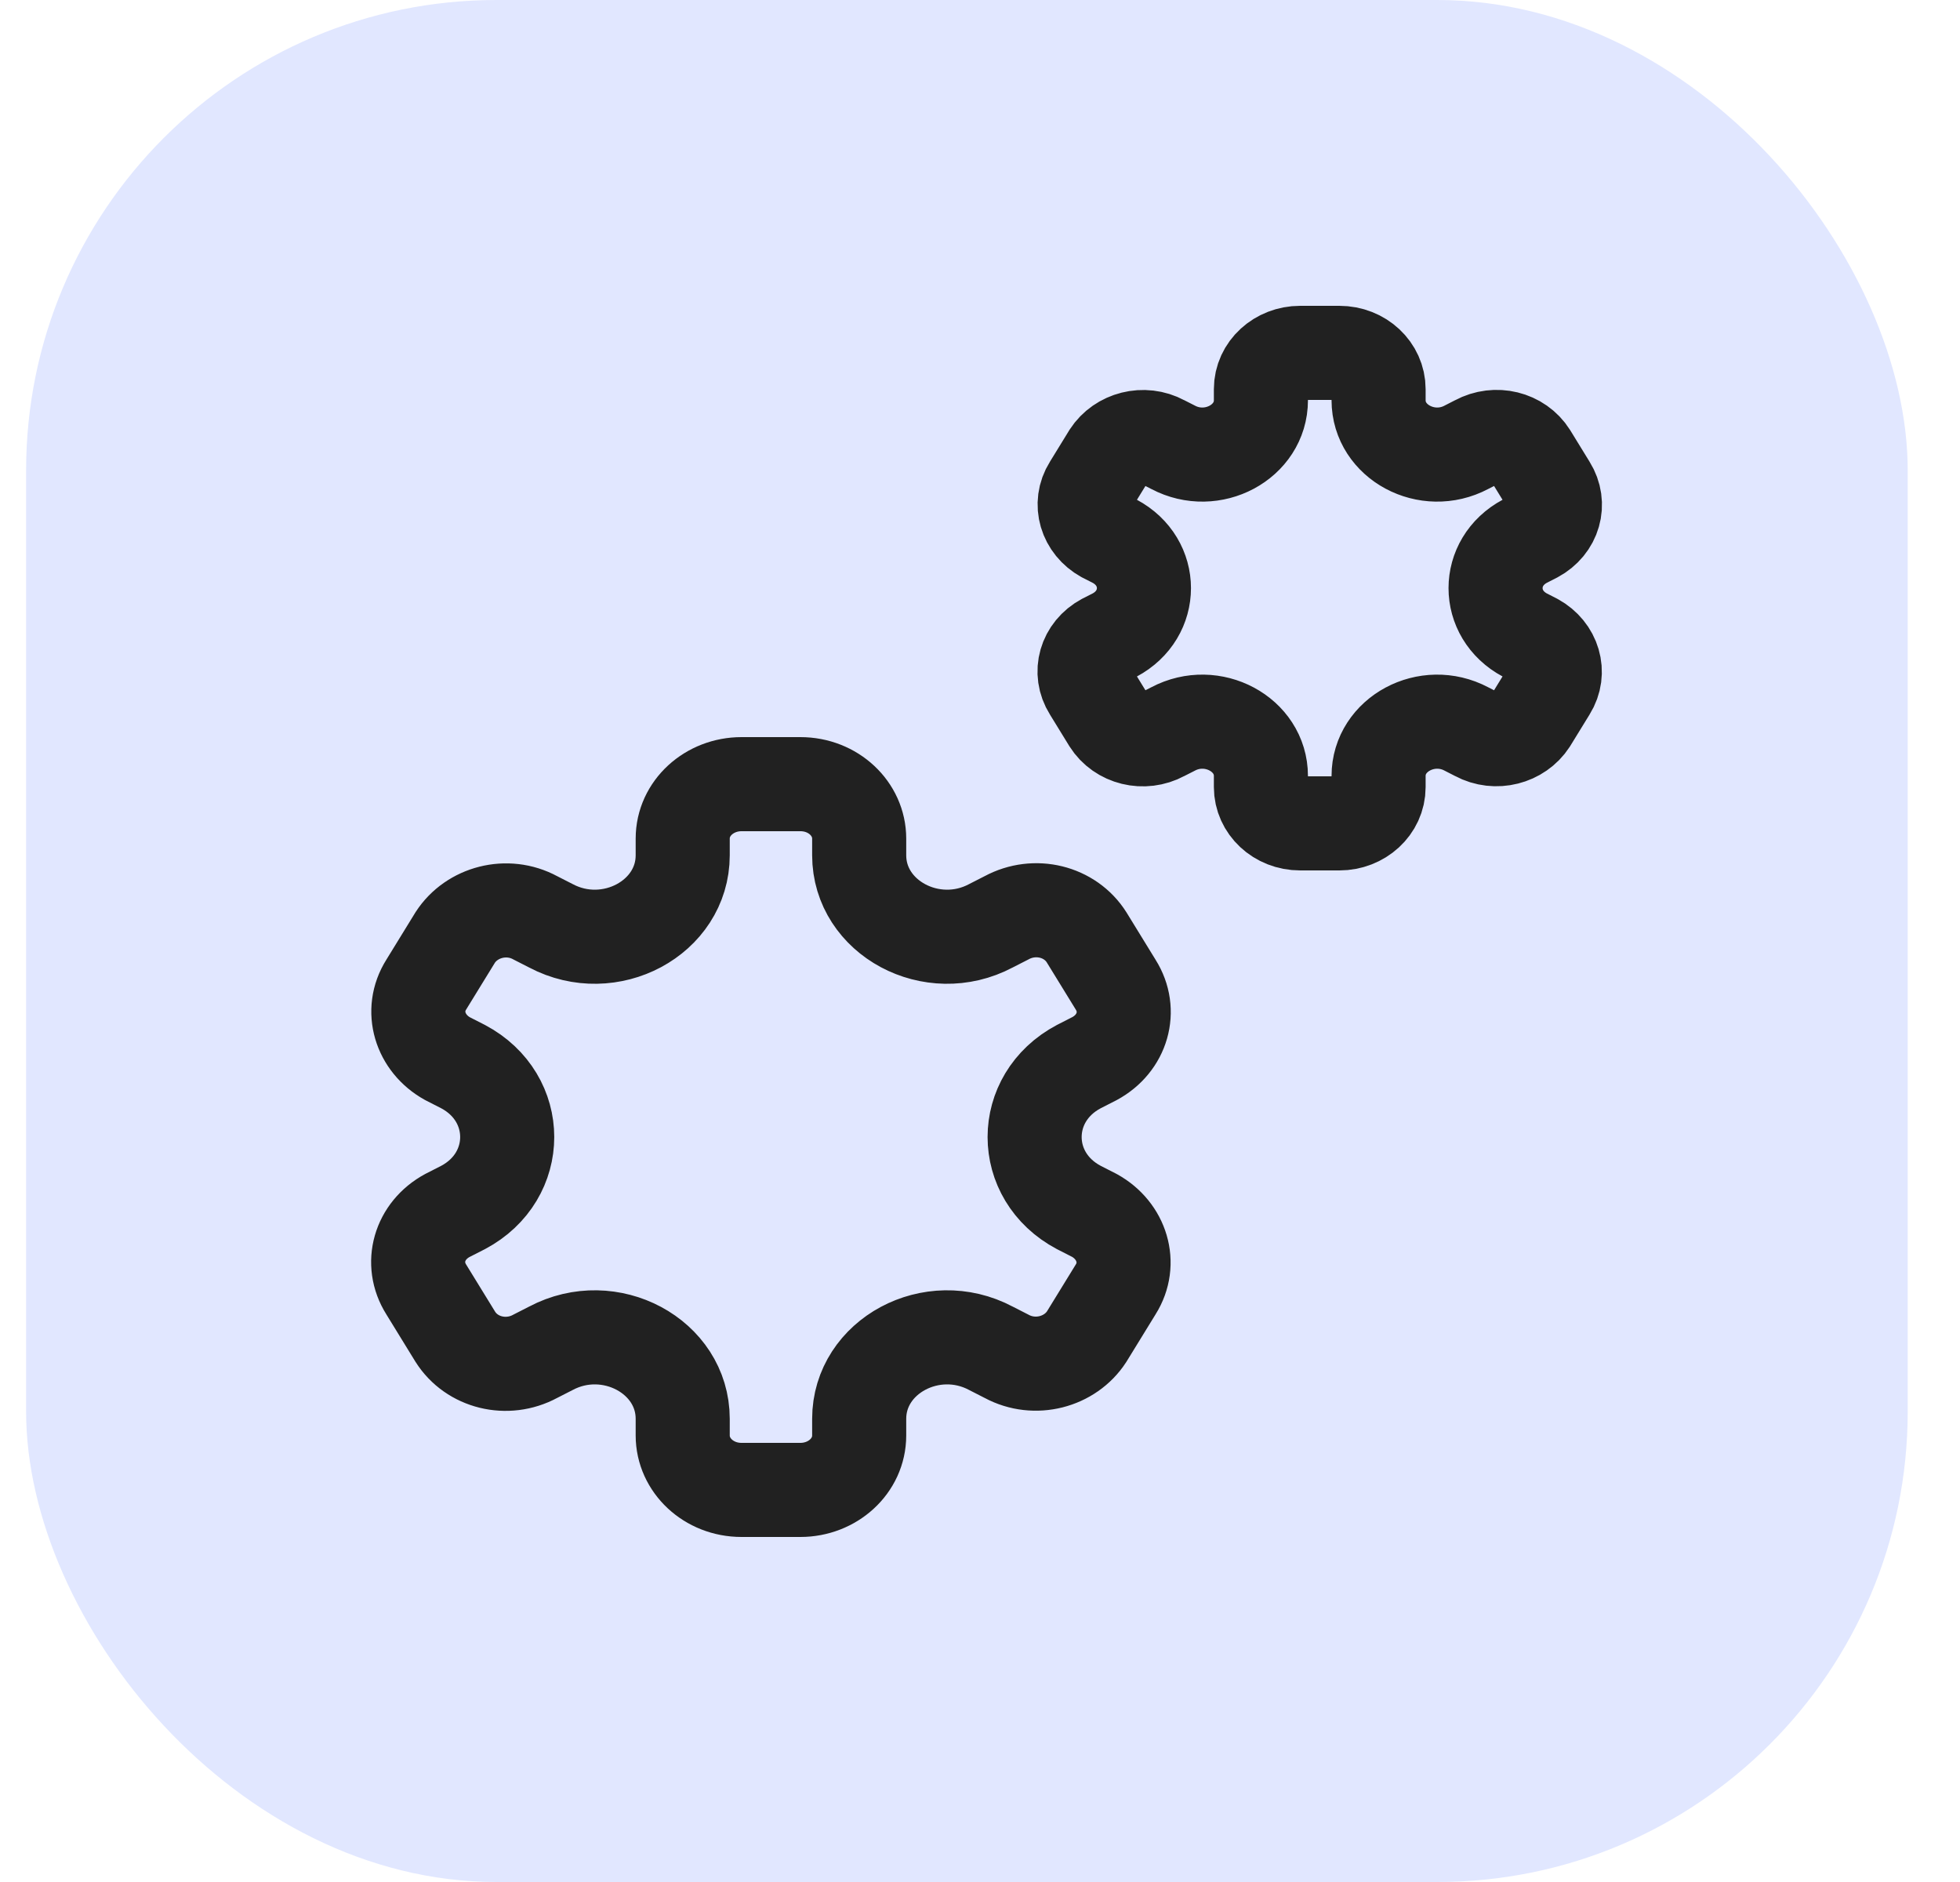
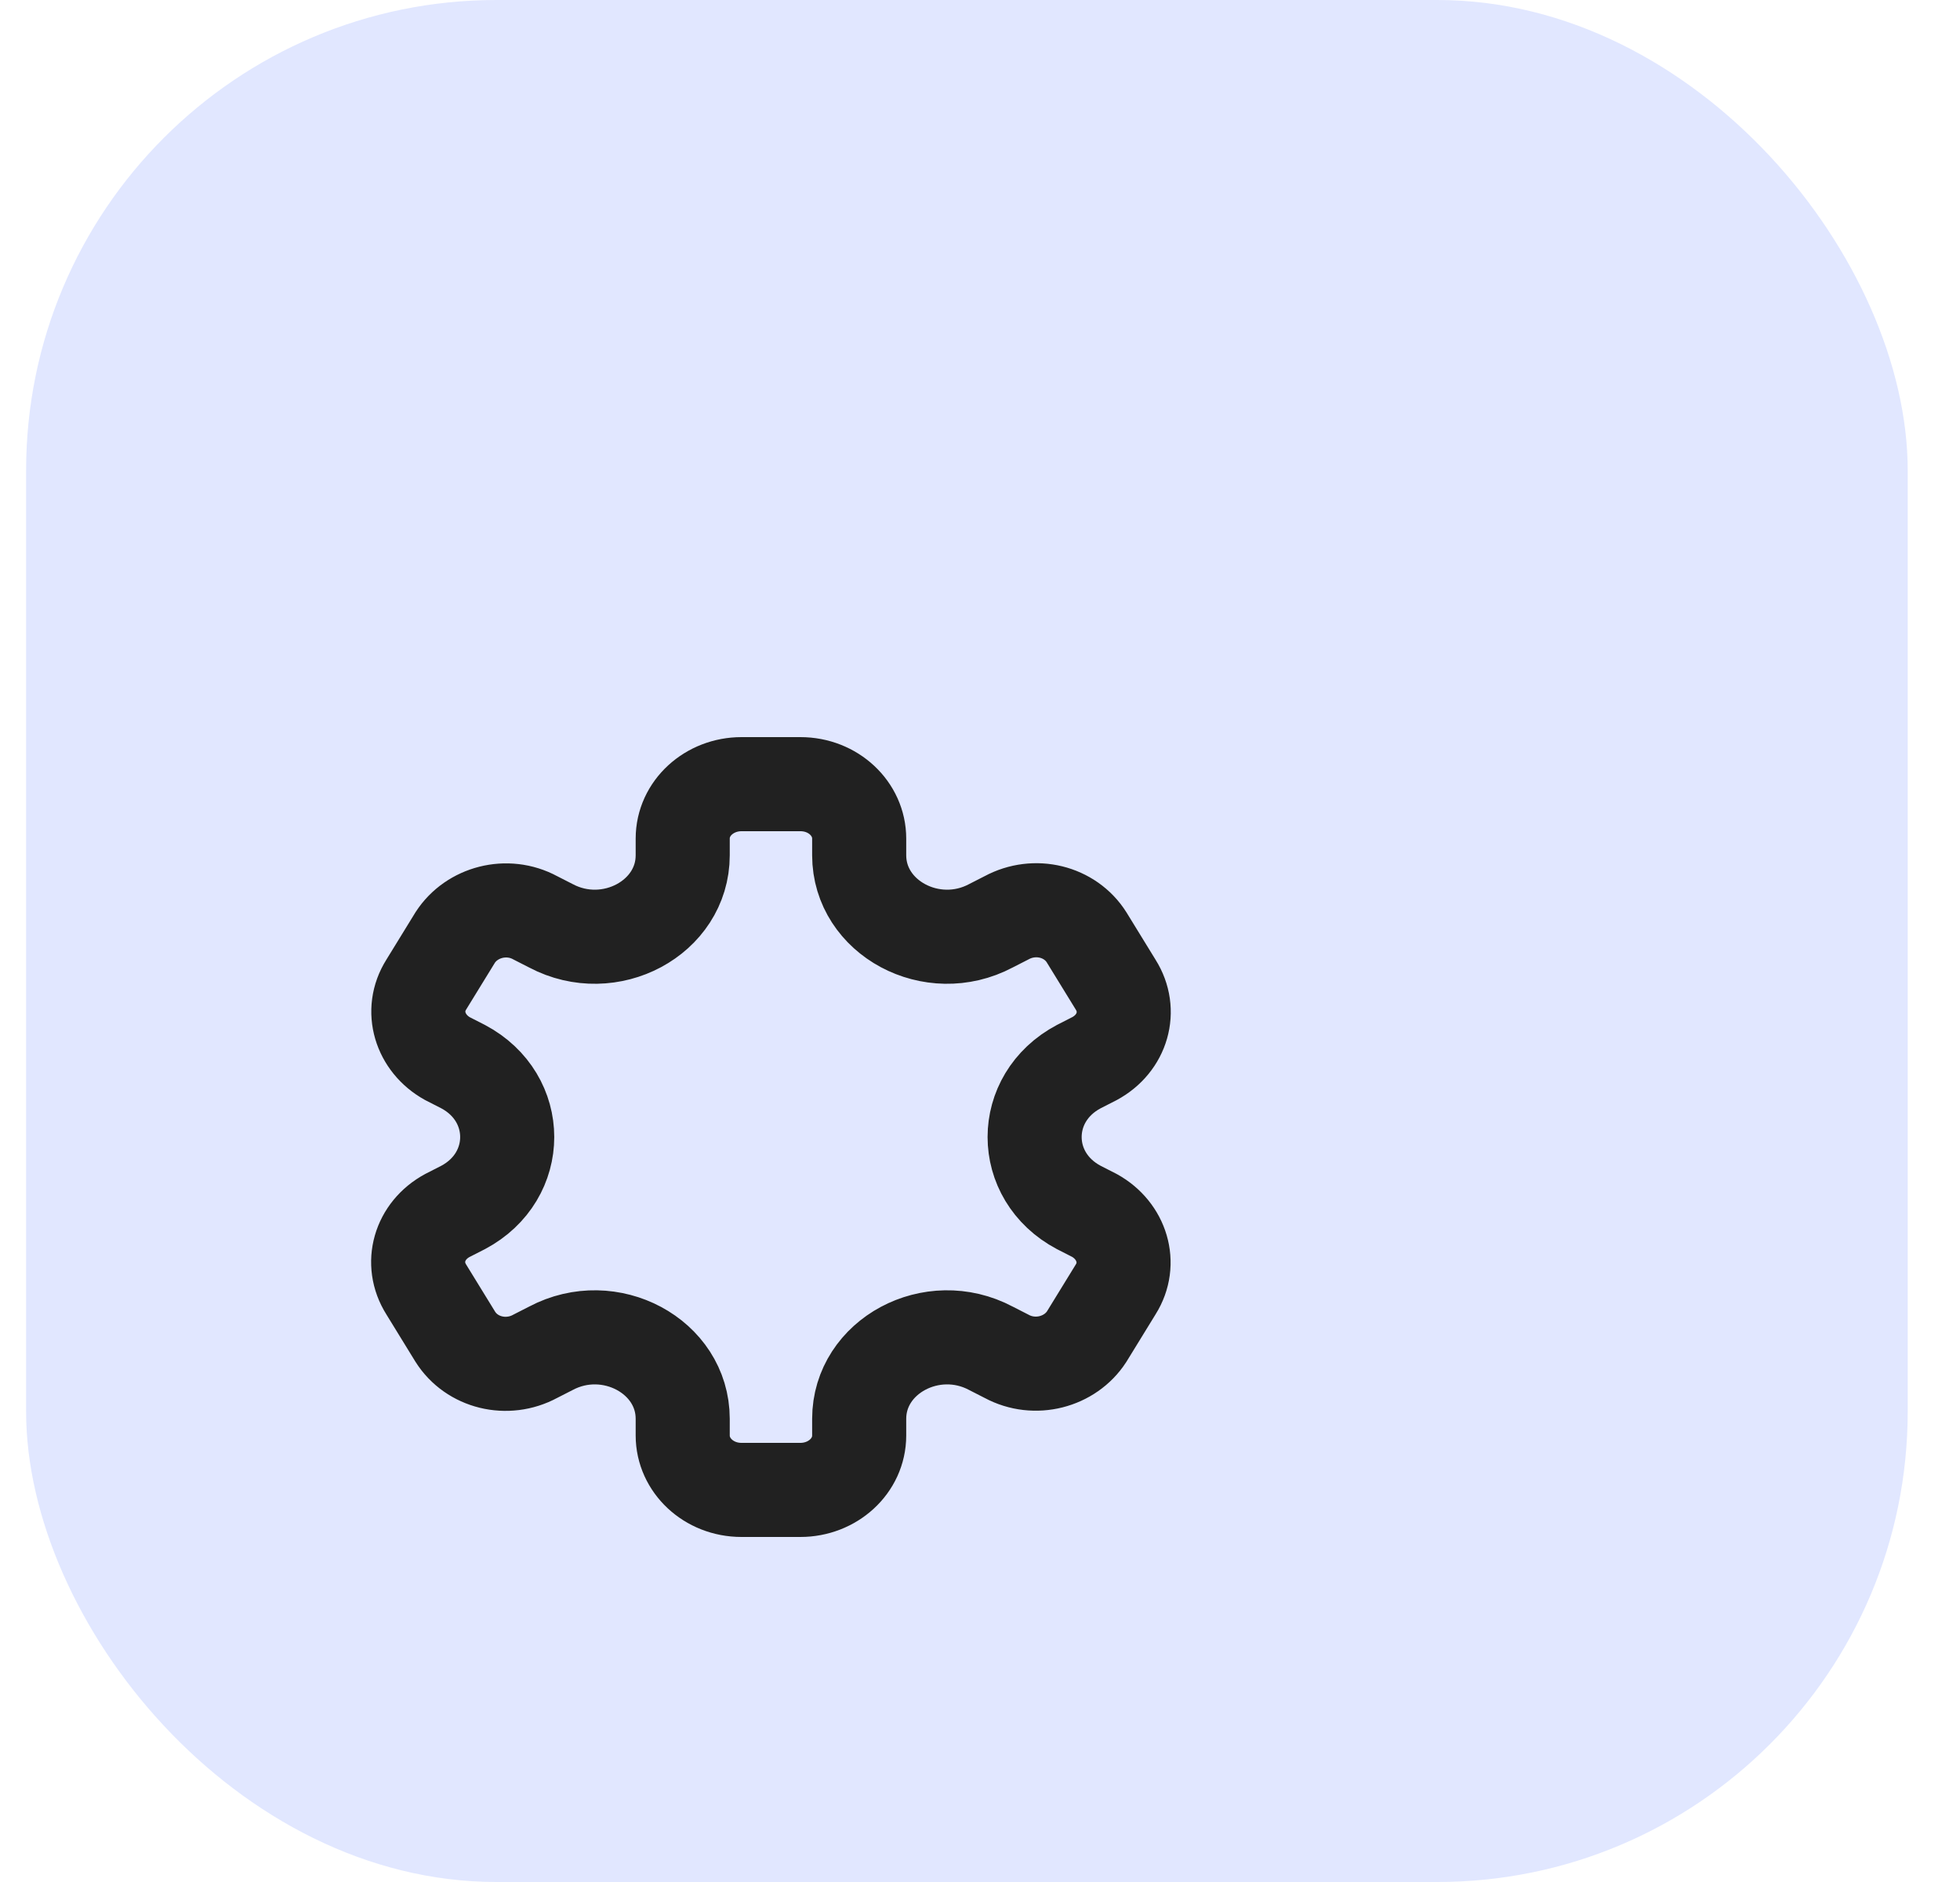
<svg xmlns="http://www.w3.org/2000/svg" width="25" height="24" viewBox="0 0 25 24" fill="none">
  <rect x="0.333" width="24" height="24" rx="6" fill="#E1E7FF" />
-   <path d="M19.765 6.204L19.518 5.802C19.378 5.58 19.078 5.506 18.837 5.636L18.704 5.704C18.204 5.969 17.584 5.636 17.584 5.105V4.963C17.584 4.71 17.364 4.5 17.084 4.5H16.583C16.31 4.5 16.083 4.704 16.083 4.963V5.105C16.083 5.636 15.463 5.969 14.963 5.704L14.829 5.636C14.589 5.506 14.289 5.586 14.149 5.802L13.902 6.204C13.762 6.426 13.849 6.704 14.082 6.833L14.216 6.901C14.716 7.167 14.716 7.833 14.216 8.099L14.082 8.167C13.842 8.296 13.762 8.574 13.902 8.796L14.149 9.198C14.289 9.42 14.589 9.494 14.829 9.364L14.963 9.296C15.463 9.031 16.083 9.364 16.083 9.895V10.037C16.083 10.29 16.303 10.5 16.583 10.5H17.084C17.357 10.5 17.584 10.296 17.584 10.037V9.895C17.584 9.364 18.204 9.031 18.704 9.296L18.837 9.364C19.078 9.494 19.378 9.414 19.518 9.198L19.765 8.796C19.904 8.574 19.818 8.296 19.584 8.167L19.451 8.099C18.951 7.833 18.951 7.167 19.451 6.901L19.584 6.833C19.825 6.704 19.904 6.426 19.765 6.204Z" stroke="#212121" stroke-width="1.2" stroke-linecap="round" stroke-linejoin="round" />
  <path d="M14.23 12.556L13.86 11.954C13.65 11.62 13.2 11.509 12.839 11.704L12.639 11.806C11.889 12.204 10.959 11.704 10.959 10.907V10.694C10.959 10.315 10.629 10 10.209 10H9.458C9.048 10 8.708 10.306 8.708 10.694V10.907C8.708 11.704 7.778 12.204 7.027 11.806L6.827 11.704C6.467 11.509 6.017 11.63 5.807 11.954L5.437 12.556C5.227 12.889 5.357 13.306 5.707 13.5L5.907 13.602C6.657 14 6.657 15 5.907 15.398L5.707 15.5C5.347 15.694 5.227 16.111 5.437 16.444L5.807 17.046C6.017 17.38 6.467 17.491 6.827 17.296L7.027 17.194C7.778 16.796 8.708 17.296 8.708 18.093V18.306C8.708 18.685 9.038 19 9.458 19H10.209C10.619 19 10.959 18.694 10.959 18.306V18.093C10.959 17.296 11.889 16.796 12.639 17.194L12.839 17.296C13.2 17.491 13.65 17.37 13.86 17.046L14.23 16.444C14.44 16.111 14.31 15.694 13.96 15.5L13.76 15.398C13.009 15 13.009 14 13.76 13.602L13.96 13.5C14.32 13.306 14.44 12.889 14.23 12.556Z" stroke="#212121" stroke-width="1.2" stroke-linecap="round" stroke-linejoin="round" />
</svg>